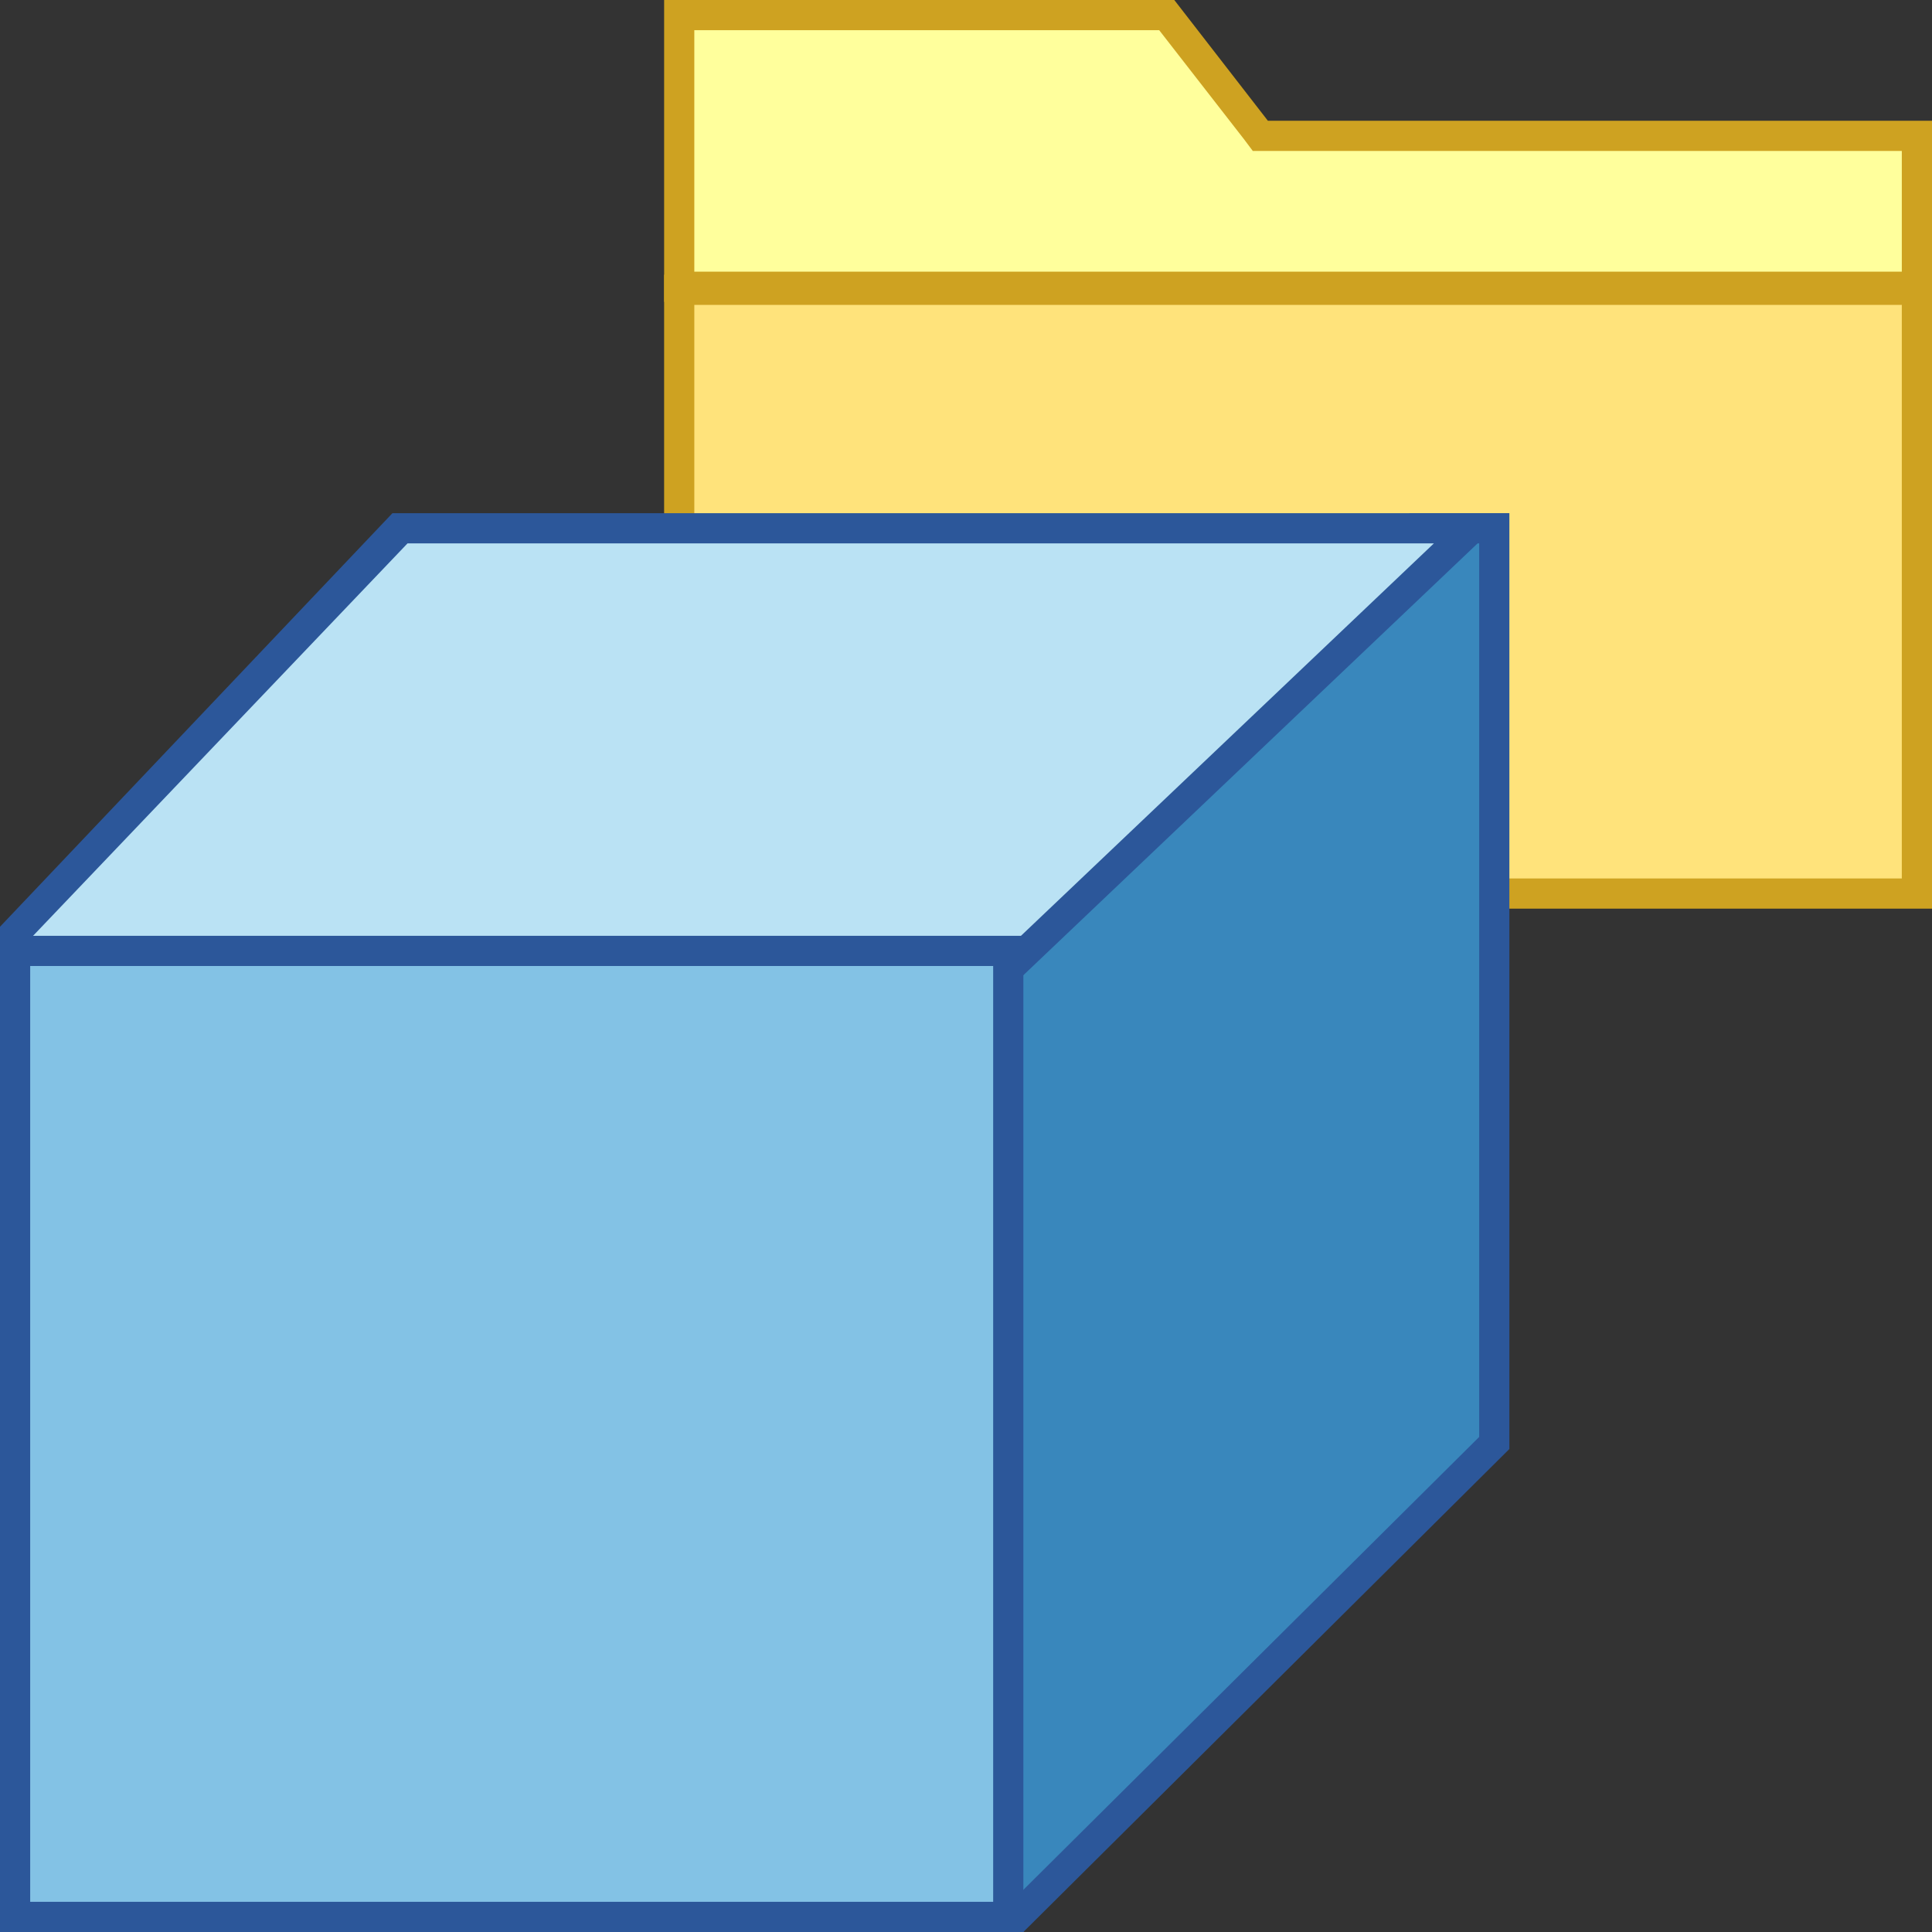
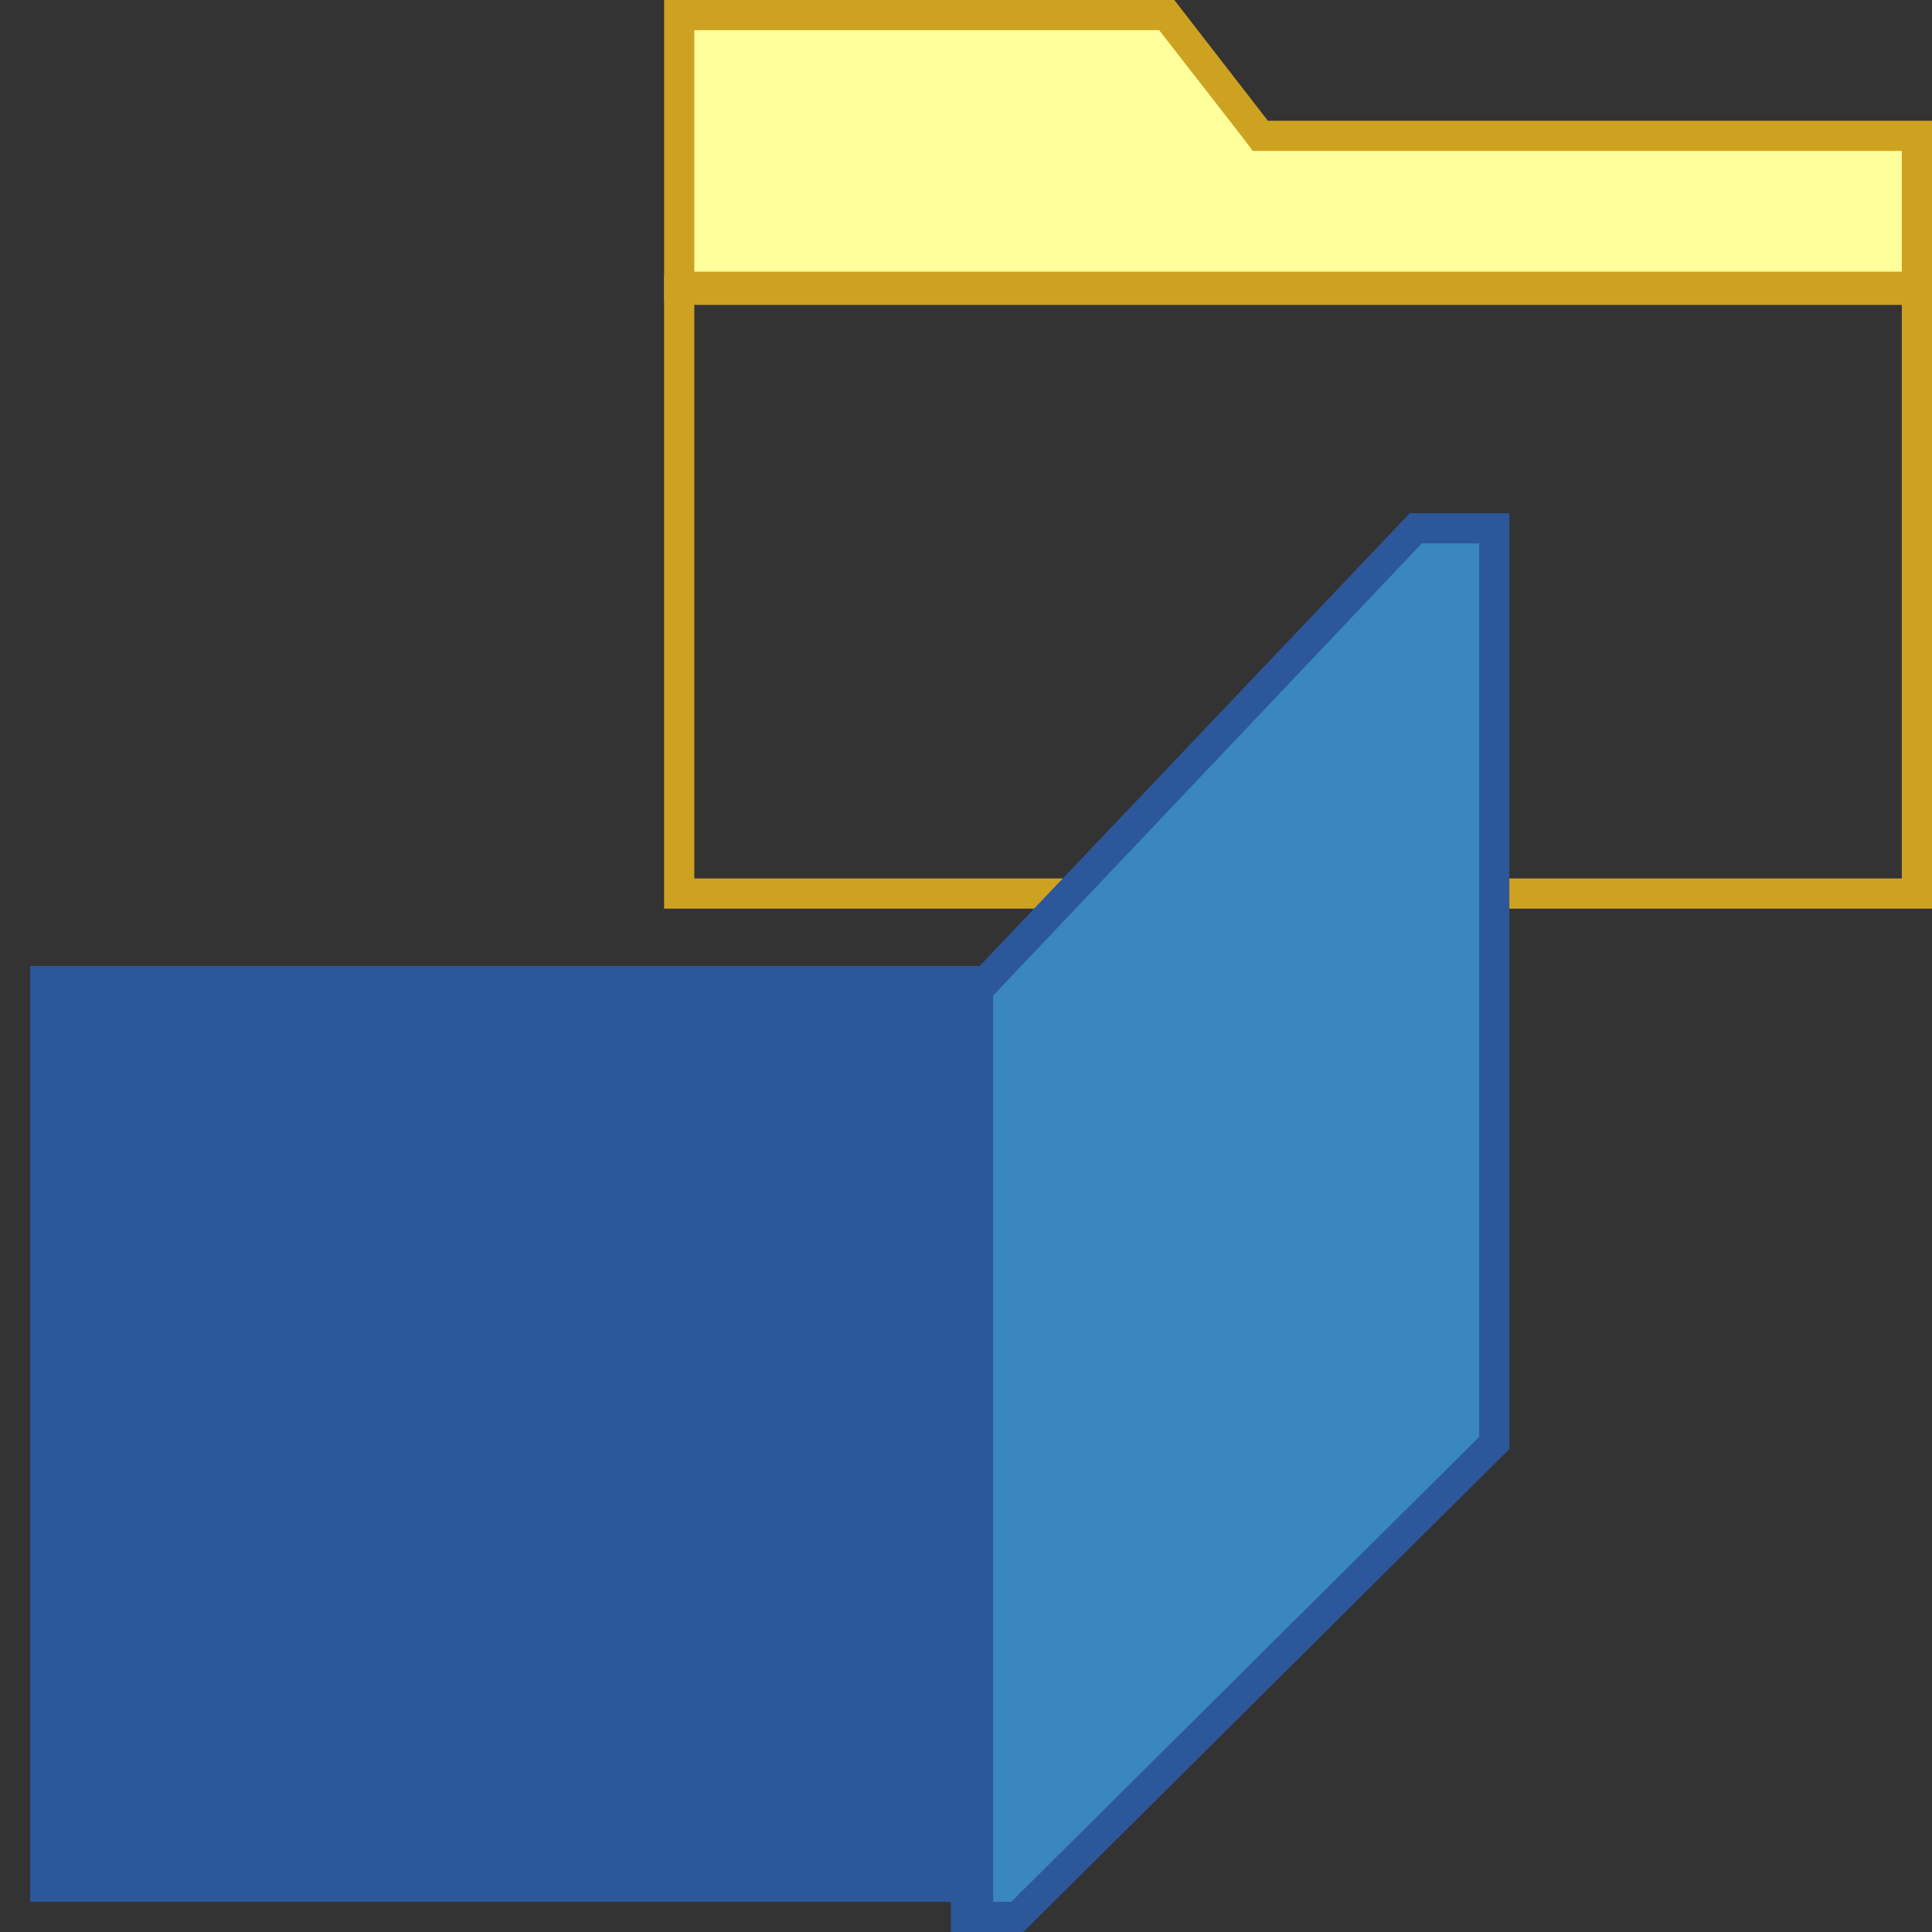
<svg xmlns="http://www.w3.org/2000/svg" version="1.1" id="Layer_1" x="0px" y="0px" viewBox="0 0 64 64" style="enable-background:new 0 0 64 64;" xml:space="preserve">
  <rect x="0" y="0" width="64" height="64" fill="#333333" stroke="none" />
  <style type="text/css">
	.st0{fill:#FFE37B;}
	.st1{fill:#CEA221;}
	.st2{fill:#FFFF9C;}
	.st3{fill:#3987BC;}
	.st4{fill:#2C579A;}
	.st5{fill:#BAE2F4;}
	.st6{fill:#83C2E5;}
</style>
  <g>
    <g>
      <g>
-         <rect x="22.5" y="9.6" class="st0" width="41" height="20" />
        <path class="st1" d="M63,10.1v19H23v-19H63 M64,9.1H22v21h42V9.1L64,9.1z" />
      </g>
      <g>
        <polygon class="st2" points="22.5,9.5 22.5,0.5 38.6,0.5 41.8,4.5 63.5,4.5 63.5,9.5    " />
        <path class="st1" d="M38.4,1l2.8,3.6L41.5,5H42h21v4H23V1H38.4 M38.9,0H22v10h42V4H42L38.9,0L38.9,0z" />
      </g>
    </g>
    <g>
      <g>
        <polygon class="st3" points="32.1,63.5 32,33.2 46.9,17.5 49.5,17.5 49.5,47.8 33.7,63.5    " />
        <g>
          <path class="st4" d="M49,18v29.6L33.5,63h-1l0-29.6L47.1,18H49 M50,17h-3.3L31.5,33l0,31h2.4L50,48V17L50,17z" />
        </g>
      </g>
      <g>
-         <polygon class="st5" points="0.5,30.9 13.3,17.5 48.8,17.5 33.6,31.9 0.5,32.5    " />
        <g>
-           <path class="st4" d="M47.5,18L33.4,31.4L1,32v-0.9L13.5,18H47.5 M50,17H13L0,30.7V33l33.8-0.6L50,17L50,17z" />
-         </g>
+           </g>
      </g>
      <g>
-         <rect x="0.5" y="31.5" class="st6" width="32.9" height="32" />
        <g>
-           <path class="st4" d="M32.9,32v31H1V32H32.9 M33.9,31H0v33h33.9V31L33.9,31z" />
+           <path class="st4" d="M32.9,32v31H1V32H32.9 M33.9,31H0h33.9V31L33.9,31z" />
        </g>
      </g>
    </g>
  </g>
</svg>